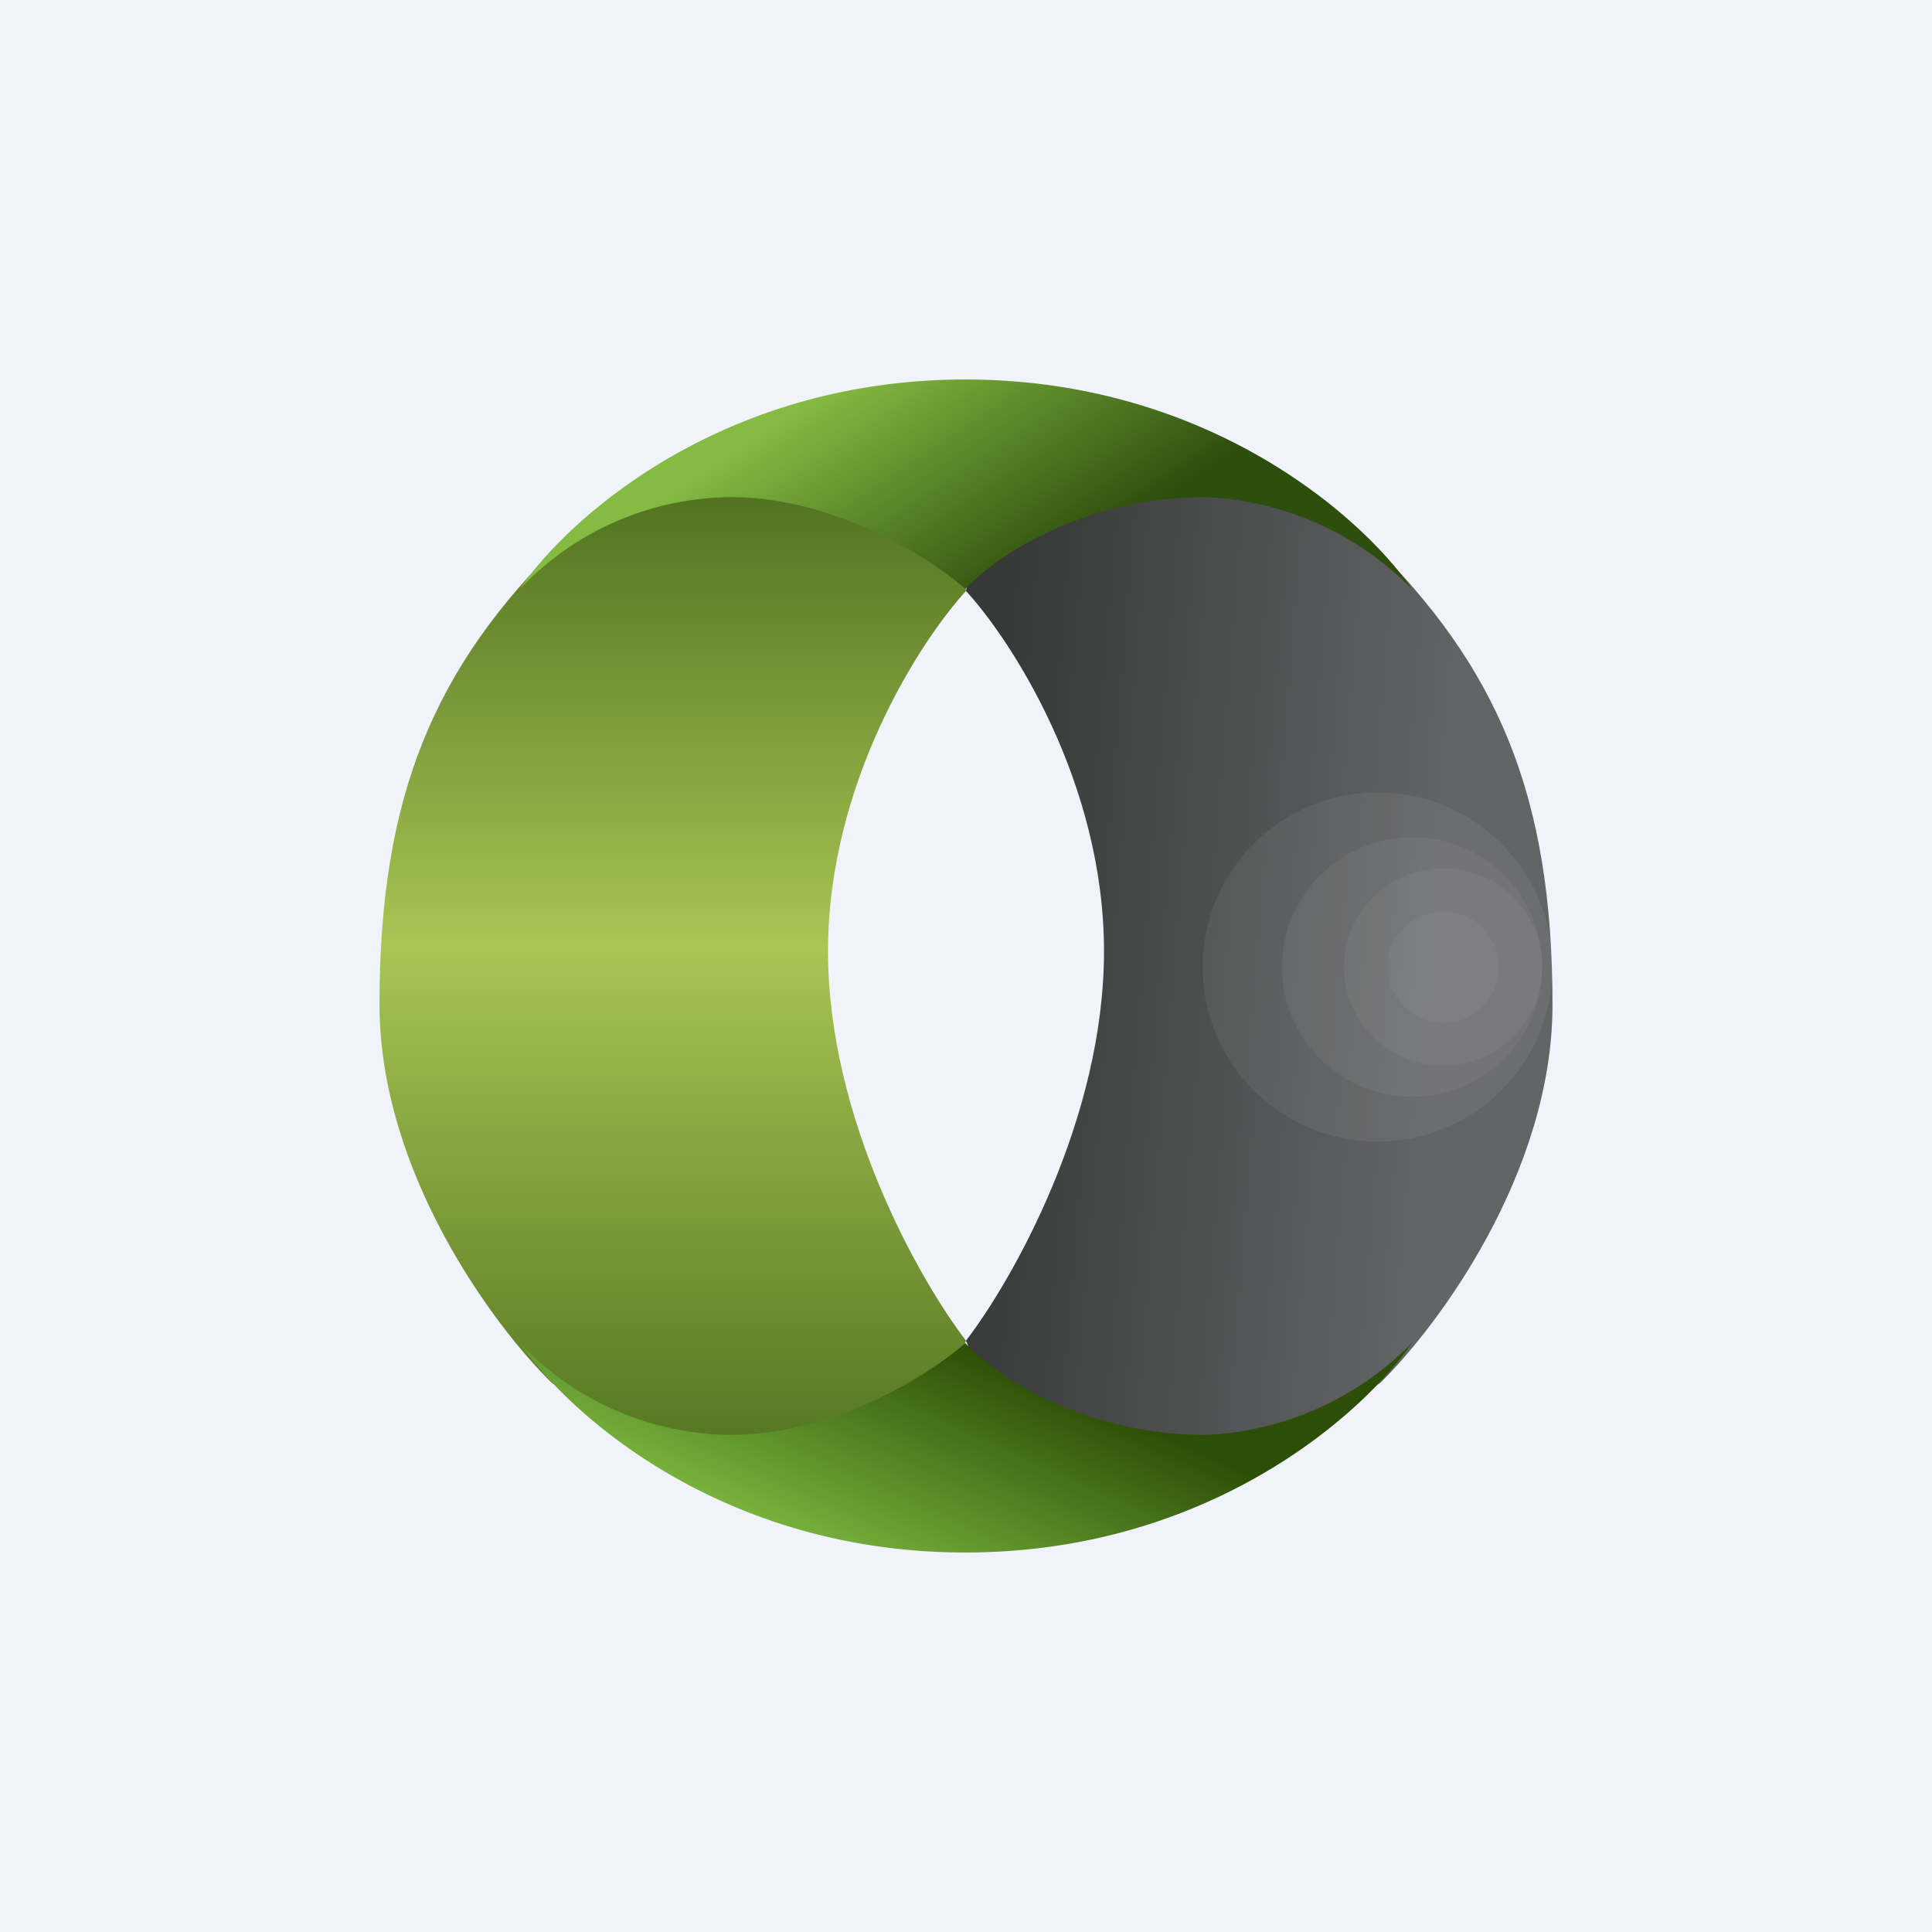
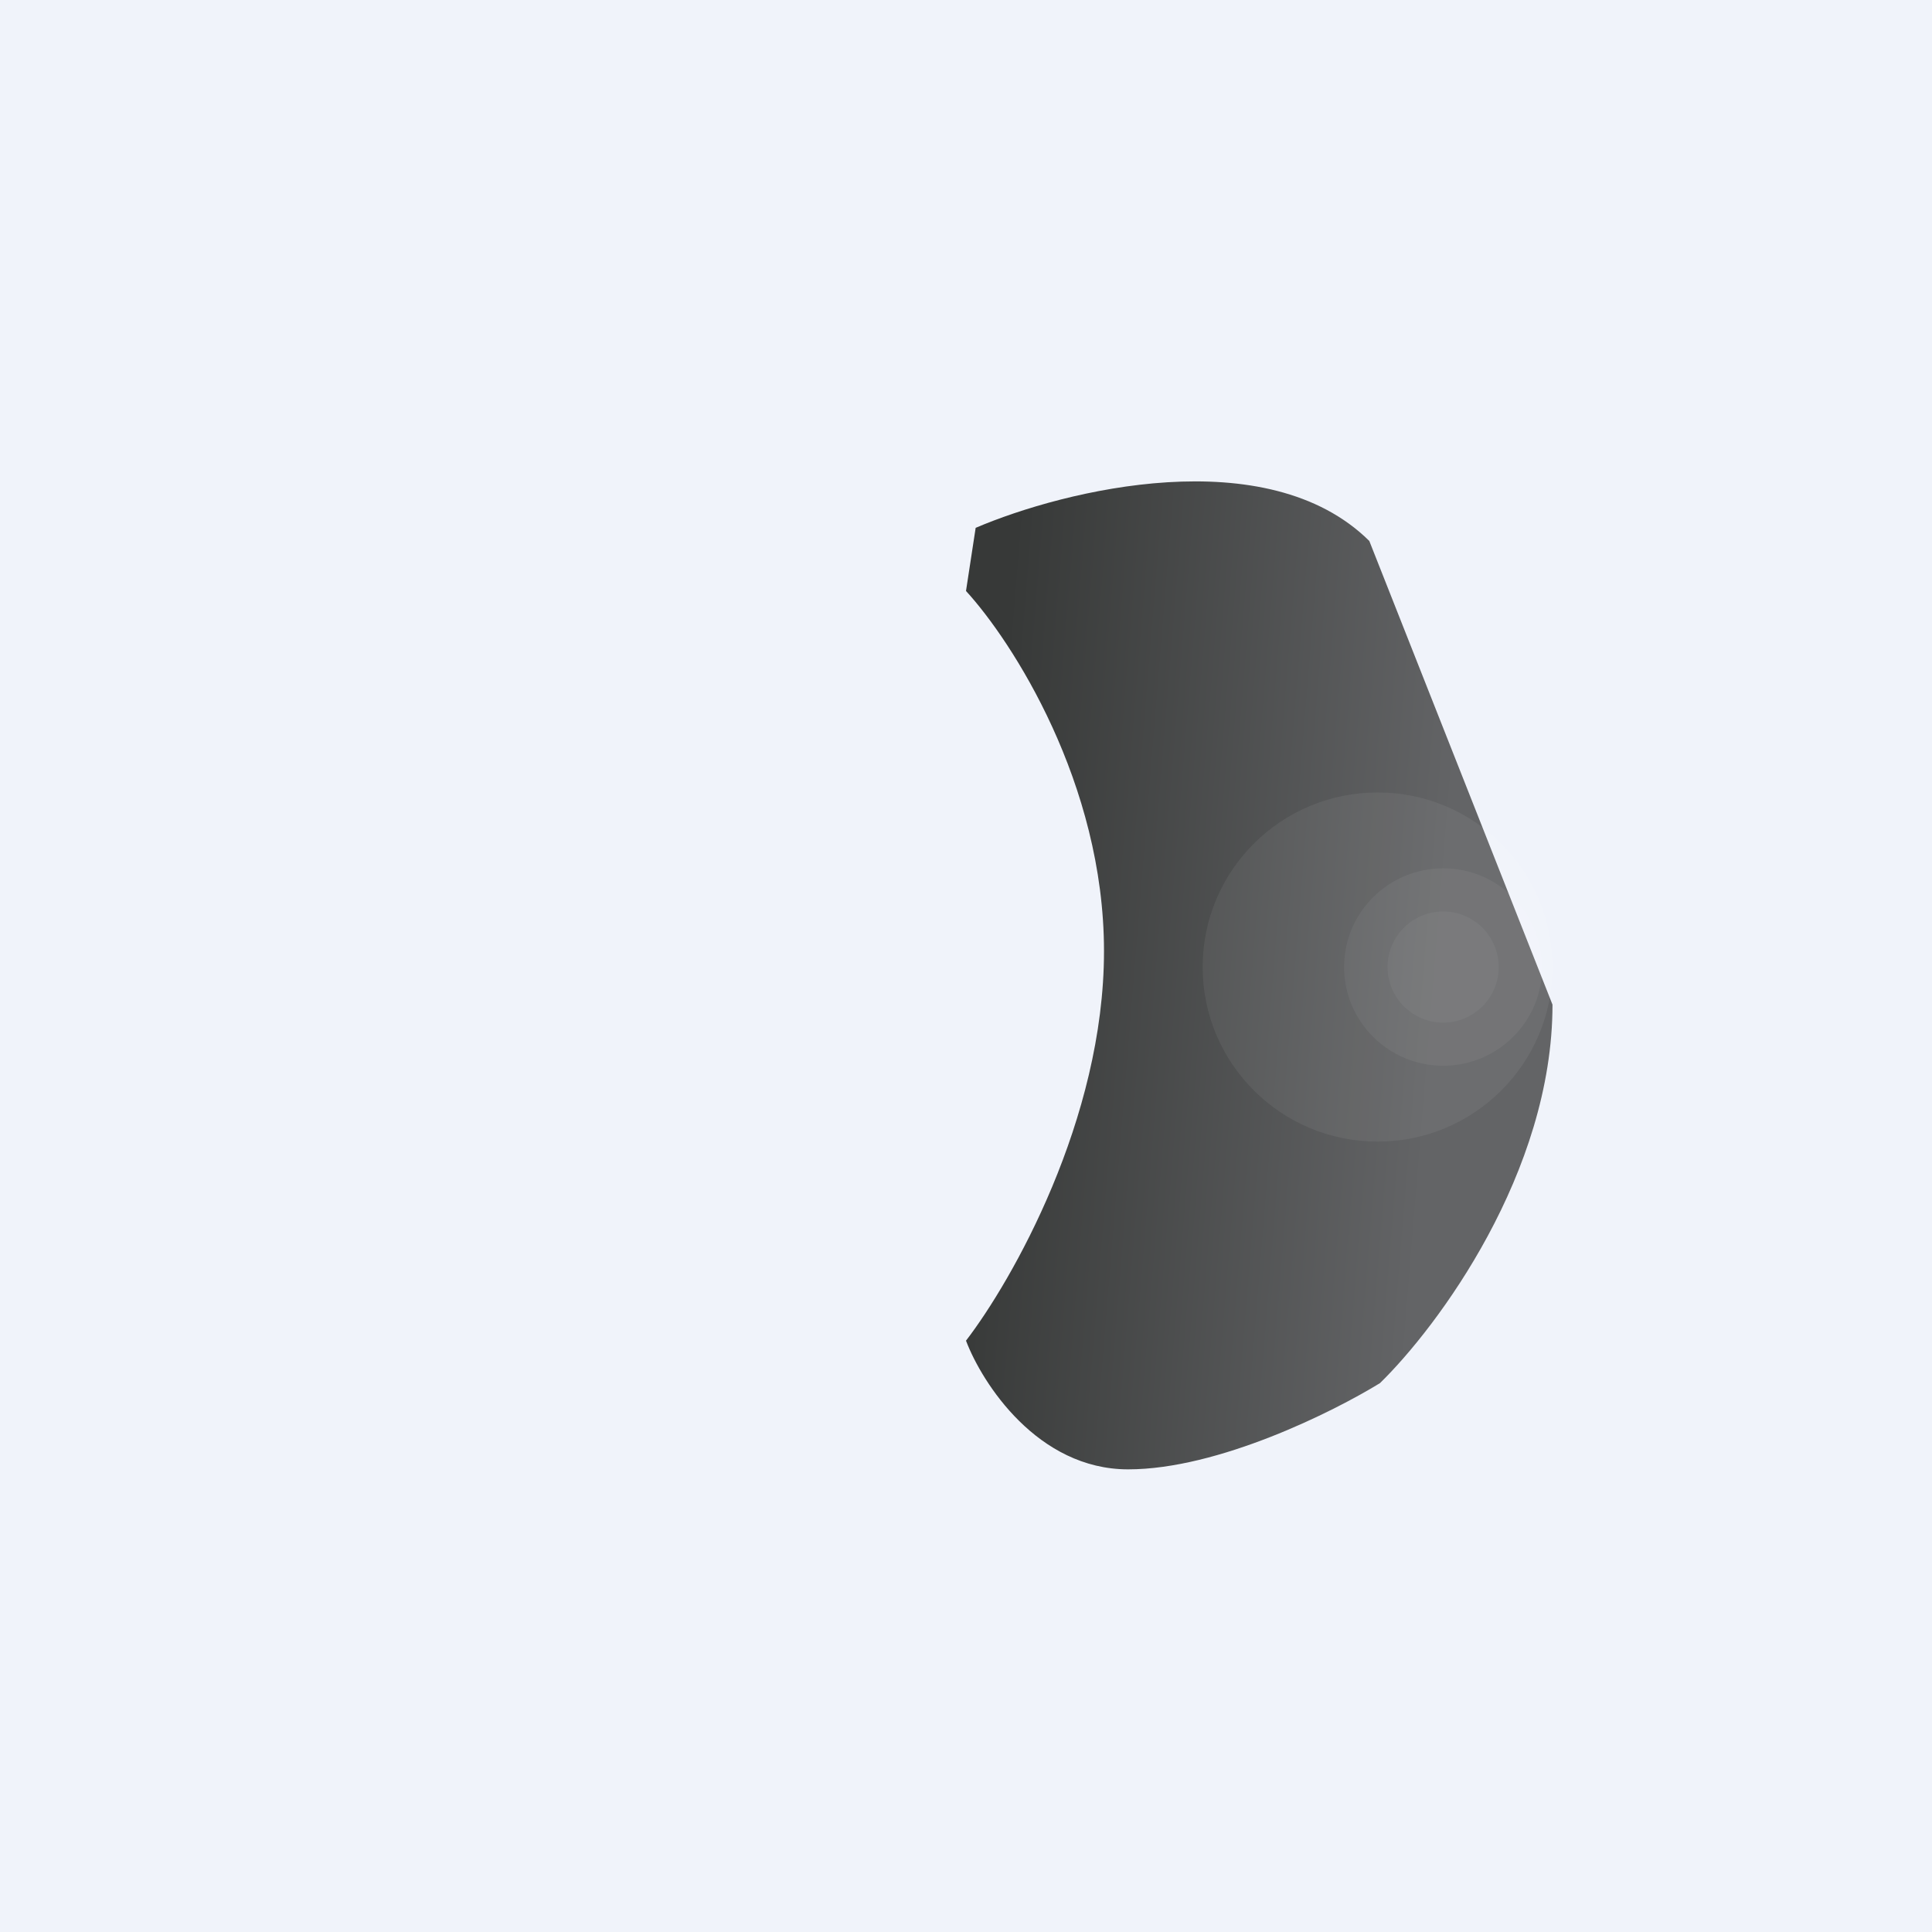
<svg xmlns="http://www.w3.org/2000/svg" width="56" height="56" viewBox="0 0 56 56">
  <path fill="#F0F3FA" d="M0 0h56v56H0z" />
-   <path d="M11 29.12c0 4.87 3.33 9.34 5 10.97 1.35.83 4.69 2.5 7.3 2.5 2.62 0 4.23-2.49 4.7-3.73-1.33-1.73-4-6.41-4-11.29 0-4.87 2.67-8.99 4-10.44l-.28-1.83c-2.57-1.1-8.45-2.55-11.41.38C12.6 19.33 11 23.03 11 29.12Z" fill="url(#aw0oho4v5)" />
-   <path d="M45 29.12c0 4.87-3.33 9.34-5 10.97-1.35.83-4.69 2.5-7.3 2.5-2.62 0-4.23-2.49-4.7-3.73 1.33-1.73 4-6.41 4-11.29 0-4.87-2.67-8.99-4-10.44l.28-1.83c2.57-1.1 8.45-2.55 11.41.38C43.4 19.33 45 23.03 45 29.12Z" fill="url(#bw0oho4v5)" />
-   <path d="M21.17 14.41a8.5 8.5 0 0 0-6.1 2.66C16.44 15.05 20.9 11 27.98 11s11.57 4.05 12.94 6.07a8.9 8.9 0 0 0-5.97-2.66c-3.63 0-6.16 1.78-6.97 2.66-1-.88-3.75-2.66-6.8-2.66Z" fill="url(#cw0oho4v5)" />
-   <path d="M21.17 41.59a8.5 8.5 0 0 1-6.1-2.66C16.44 40.95 20.9 45 27.98 45s11.57-4.05 12.94-6.07a8.89 8.89 0 0 1-5.97 2.66c-3.63 0-6.16-1.78-6.97-2.66-1 .88-3.75 2.66-6.8 2.66Z" fill="url(#dw0oho4v5)" />
+   <path d="M45 29.12c0 4.87-3.33 9.34-5 10.97-1.35.83-4.69 2.5-7.3 2.5-2.62 0-4.23-2.49-4.7-3.73 1.33-1.73 4-6.41 4-11.29 0-4.87-2.67-8.99-4-10.44l.28-1.83c2.57-1.1 8.45-2.55 11.41.38Z" fill="url(#bw0oho4v5)" />
  <g opacity=".3" fill="#fff">
    <ellipse opacity=".2" cx="39.93" cy="28.03" rx="5.07" ry="5.06" />
-     <ellipse opacity=".2" cx="40.93" cy="28.03" rx="3.77" ry="3.76" />
    <ellipse opacity=".2" cx="41.83" cy="28.03" rx="2.87" ry="2.86" />
    <circle opacity=".2" cx="41.83" cy="28.03" r="1.61" />
  </g>
  <defs>
    <linearGradient id="aw0oho4v5" x1="19.5" y1="13.96" x2="19.5" y2="42.58" gradientUnits="userSpaceOnUse">
      <stop stop-color="#4F701F" />
      <stop offset=".47" stop-color="#A9C554" />
      <stop offset="1" stop-color="#51731F" />
    </linearGradient>
    <linearGradient id="bw0oho4v5" x1="28.33" y1="28.84" x2="41.57" y2="29.92" gradientUnits="userSpaceOnUse">
      <stop stop-color="#373938" />
      <stop offset="1" stop-color="#636466" />
    </linearGradient>
    <linearGradient id="cw0oho4v5" x1="23.49" y1="11.51" x2="27.98" y2="18.26" gradientUnits="userSpaceOnUse">
      <stop stop-color="#85BB43" />
      <stop offset="1" stop-color="#2E4E0D" />
    </linearGradient>
    <linearGradient id="dw0oho4v5" x1="27.29" y1="46.4" x2="30.19" y2="39.98" gradientUnits="userSpaceOnUse">
      <stop stop-color="#77B23C" />
      <stop offset="1" stop-color="#2D4E07" />
    </linearGradient>
  </defs>
</svg>